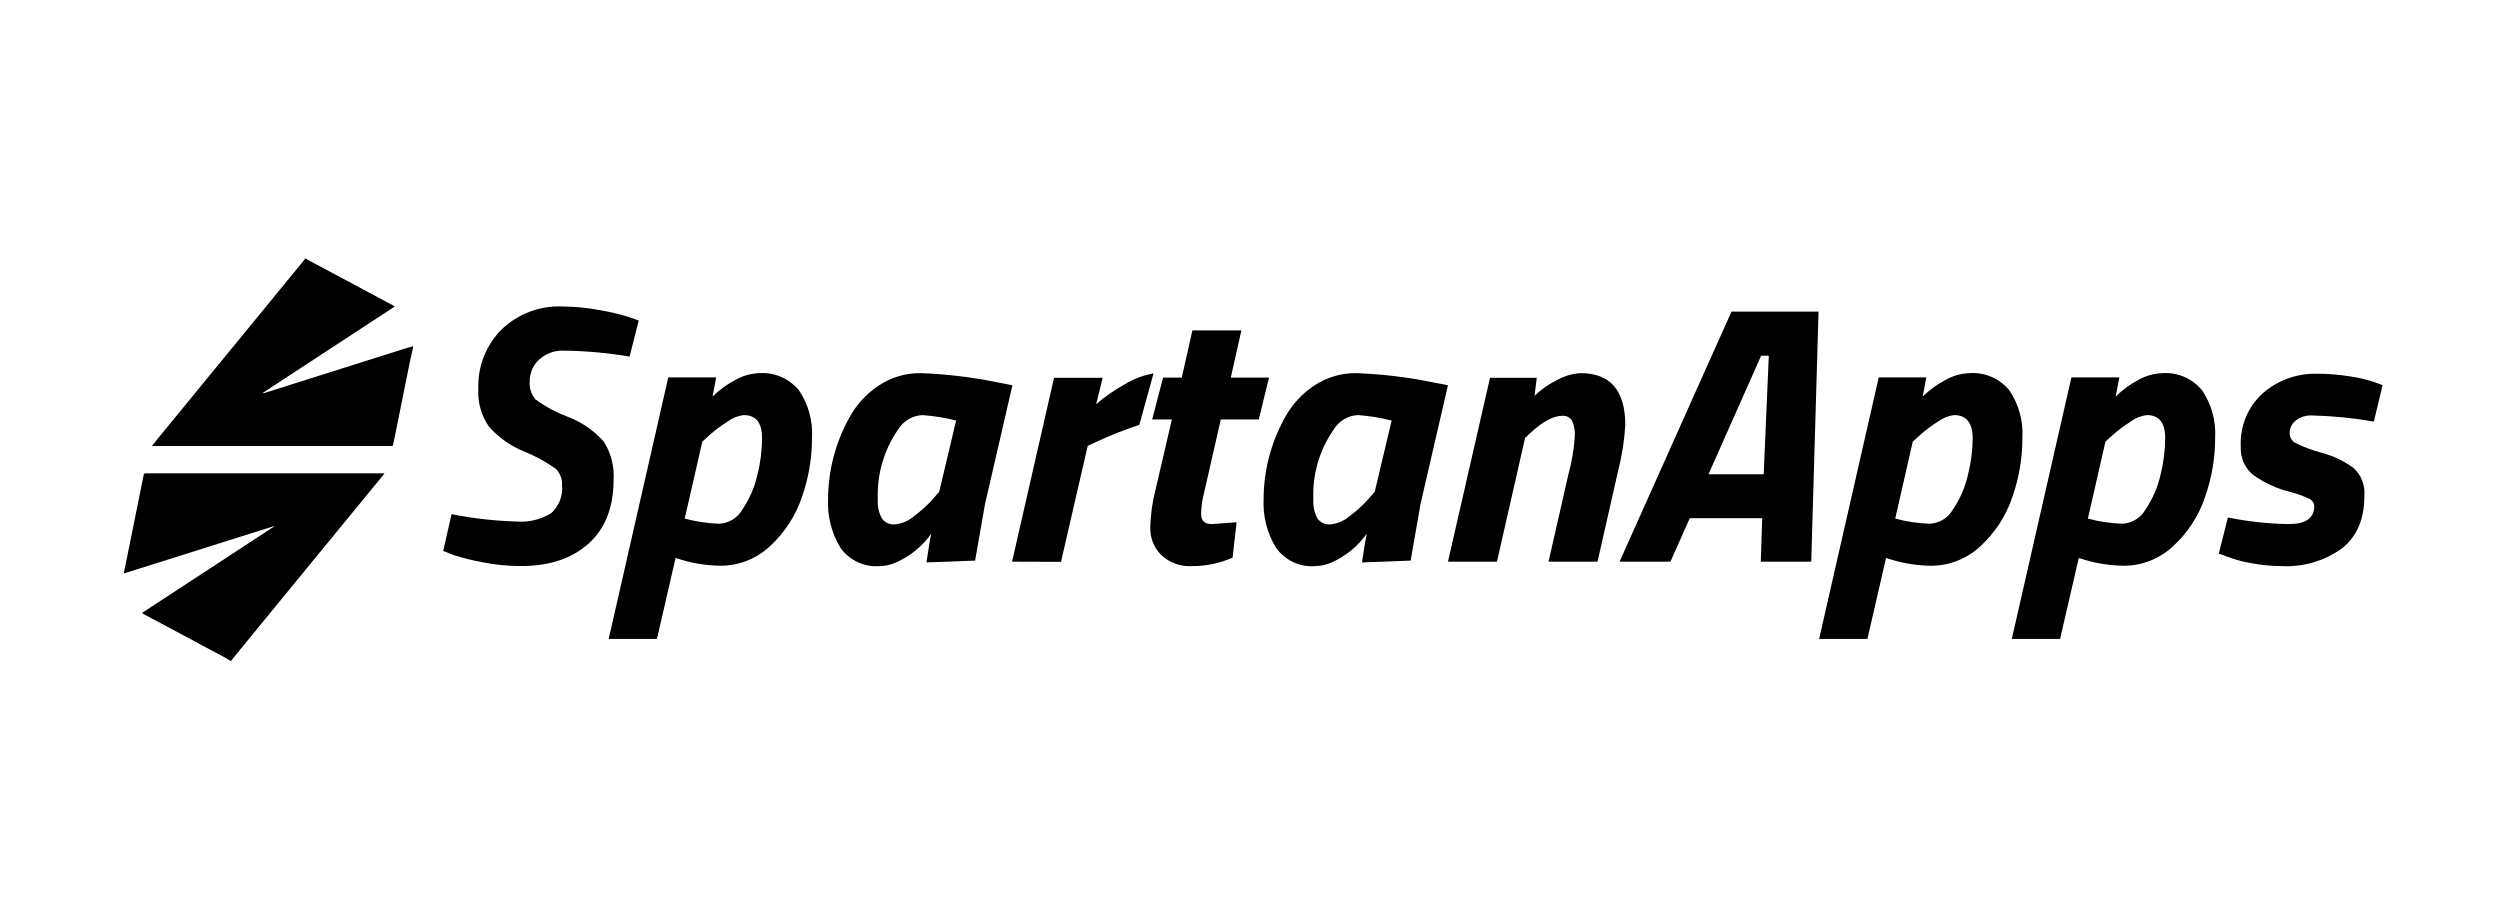
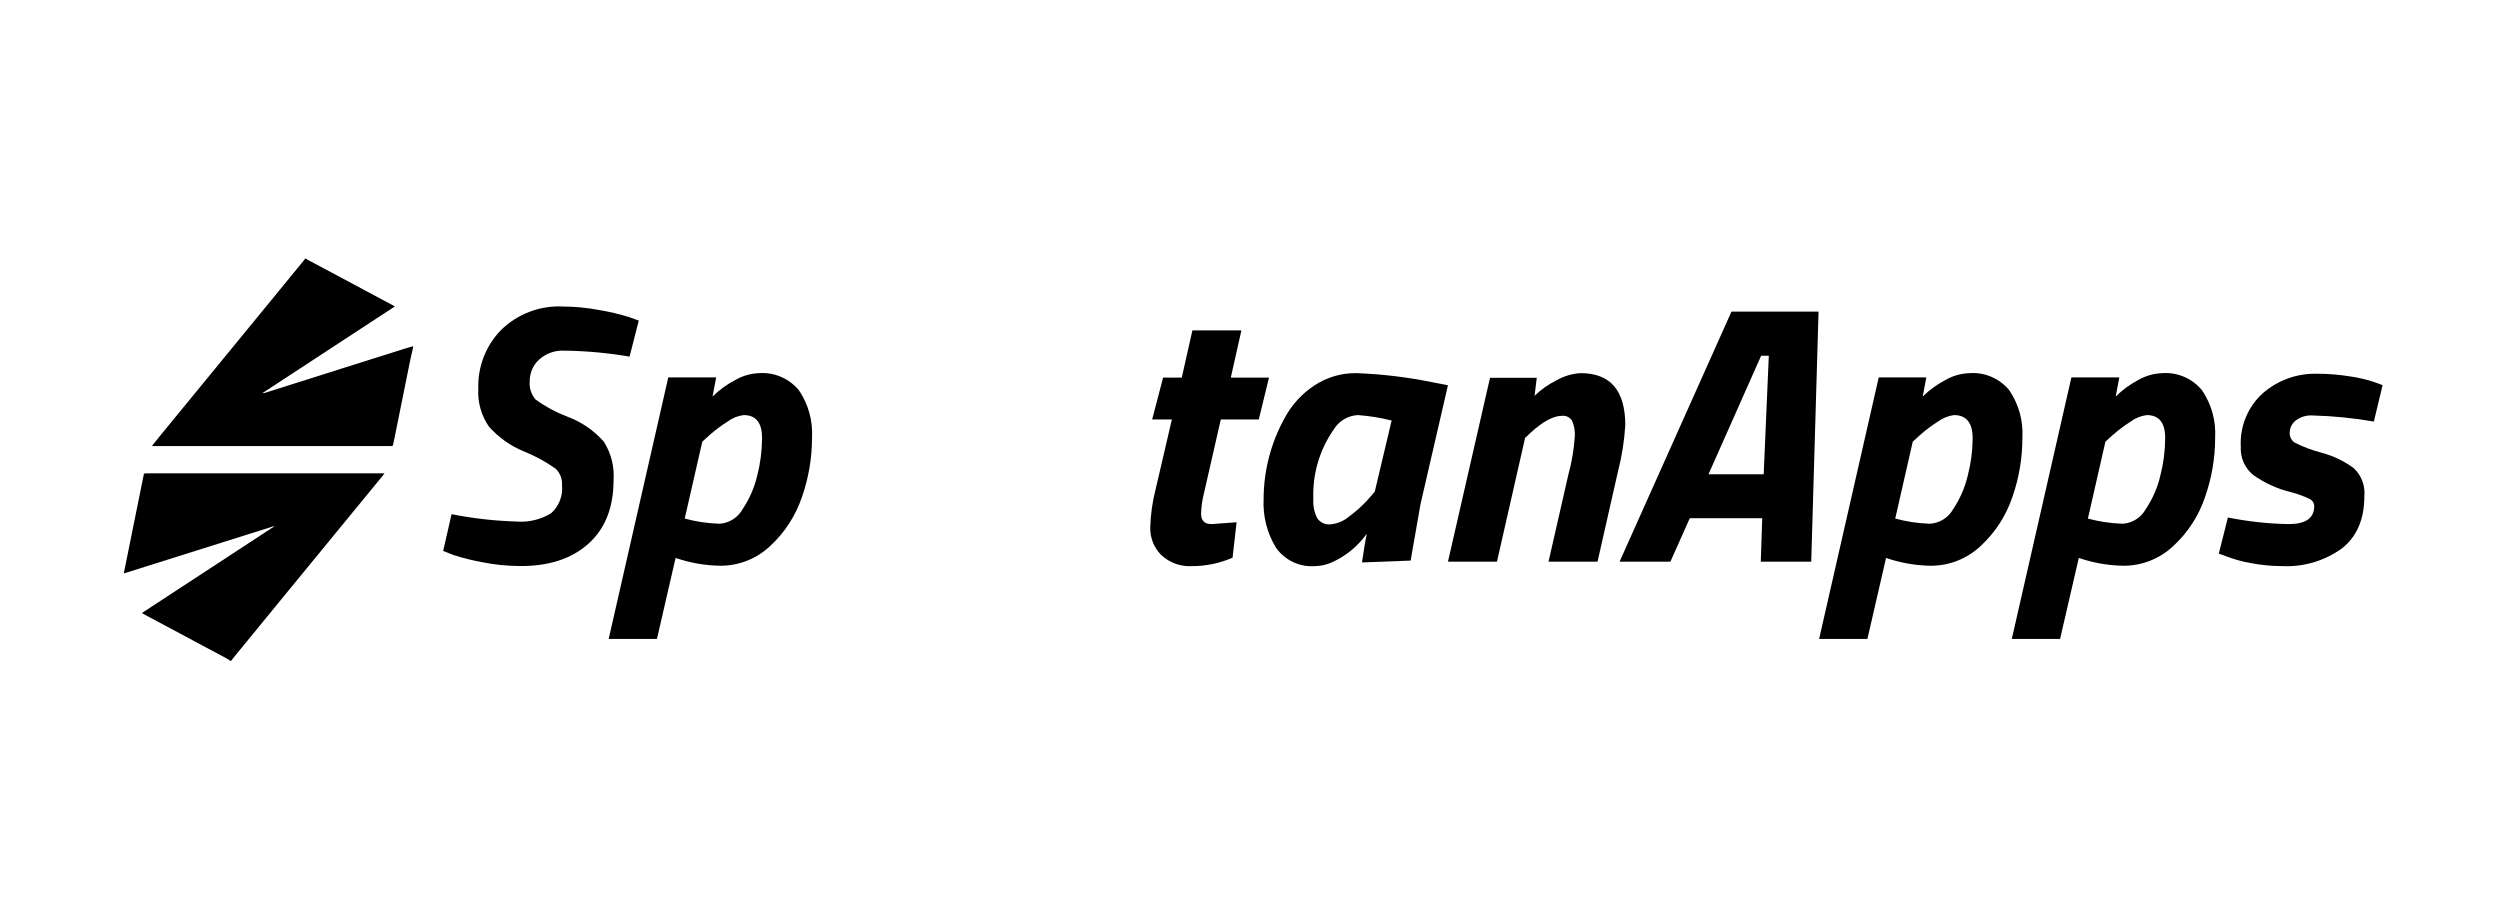
<svg xmlns="http://www.w3.org/2000/svg" width="174" height="64" viewBox="0 0 174 64" fill="none">
  <g clip-path="url(#clip0_2812_8543)">
    <path d="M28.751 24.185C28.689 24.461 28.623 24.738 28.562 25.014L27.464 30.456C27.434 30.605 27.393 30.748 27.373 30.897C27.353 31.045 27.312 31.045 27.2 31.045H22.264H10.572L11.081 30.405L18.94 20.821L21.166 18.102C21.191 18.07 21.213 18.036 21.232 18H21.288C21.323 18.027 21.361 18.051 21.4 18.072L27.348 21.251L27.475 21.333L18.274 27.354C18.314 27.364 18.356 27.364 18.396 27.354L28.115 24.282L28.751 24.098V24.185Z" fill="black" />
    <path d="M16.047 46C15.961 45.944 15.879 45.887 15.788 45.836L10.043 42.764L9.881 42.662L19.082 36.641V36.615L8.615 39.913L8.757 39.211C9.171 37.163 9.584 35.115 9.998 33.067C9.998 32.965 10.059 32.945 10.15 32.945H15.656H17.46H26.763L26.605 33.149L20.124 41.049C18.812 42.657 17.497 44.263 16.179 45.867C16.179 45.867 16.149 45.928 16.128 45.959L16.047 46Z" fill="black" />
    <path d="M39.283 24.405C38.962 24.387 38.64 24.434 38.336 24.542C38.033 24.65 37.753 24.817 37.514 25.035C37.308 25.225 37.144 25.457 37.033 25.715C36.922 25.974 36.866 26.253 36.869 26.535C36.848 26.763 36.873 26.993 36.943 27.212C37.013 27.43 37.126 27.631 37.275 27.805C37.968 28.305 38.724 28.711 39.522 29.013C40.486 29.374 41.346 29.968 42.028 30.743C42.53 31.533 42.767 32.465 42.705 33.4C42.705 35.329 42.115 36.815 40.935 37.86C39.756 38.904 38.165 39.416 36.162 39.396C35.309 39.392 34.458 39.306 33.62 39.14C32.922 39.016 32.232 38.845 31.556 38.628L30.845 38.346L31.429 35.786C32.919 36.083 34.431 36.254 35.949 36.298C36.79 36.365 37.631 36.164 38.353 35.725C38.626 35.483 38.838 35.178 38.97 34.837C39.103 34.496 39.153 34.128 39.116 33.764C39.129 33.553 39.097 33.341 39.02 33.144C38.944 32.946 38.825 32.768 38.673 32.622C37.994 32.142 37.262 31.742 36.492 31.429C35.547 31.05 34.703 30.454 34.027 29.689C33.494 28.916 33.234 27.986 33.29 27.047C33.266 26.29 33.395 25.537 33.671 24.832C33.946 24.128 34.361 23.488 34.891 22.951C35.457 22.402 36.128 21.976 36.863 21.697C37.598 21.419 38.382 21.295 39.166 21.333C40.019 21.338 40.87 21.42 41.708 21.579C42.395 21.693 43.075 21.852 43.741 22.055L44.458 22.311L43.818 24.82C42.319 24.564 40.803 24.425 39.283 24.405Z" fill="black" />
    <path d="M52.825 25.971C53.349 25.933 53.873 26.021 54.356 26.228C54.838 26.434 55.265 26.754 55.601 27.159C56.262 28.129 56.584 29.293 56.516 30.467C56.517 31.872 56.28 33.268 55.815 34.593C55.376 35.894 54.619 37.063 53.614 37.993C52.664 38.894 51.405 39.39 50.101 39.375C49.231 39.36 48.366 39.23 47.529 38.991L47.02 38.837L45.724 44.469H42.364L46.512 26.268H49.847L49.593 27.6C50.056 27.143 50.583 26.759 51.158 26.458C51.666 26.162 52.239 25.995 52.825 25.971ZM51.758 28.89C51.347 28.942 50.956 29.1 50.624 29.351C50.189 29.626 49.776 29.936 49.389 30.277L48.881 30.738L47.656 36.093C48.443 36.305 49.251 36.425 50.065 36.452C50.4 36.434 50.725 36.33 51.01 36.151C51.294 35.972 51.529 35.723 51.692 35.428C52.169 34.713 52.514 33.917 52.709 33.078C52.922 32.241 53.033 31.381 53.039 30.518C53.049 29.432 52.622 28.89 51.758 28.89Z" fill="black" />
-     <path d="M61.223 39.401C60.699 39.444 60.173 39.349 59.695 39.127C59.218 38.904 58.806 38.561 58.499 38.131C57.877 37.113 57.575 35.93 57.635 34.736C57.639 32.751 58.149 30.8 59.114 29.069C59.599 28.169 60.298 27.405 61.147 26.842C62.021 26.257 63.051 25.954 64.1 25.971C65.844 26.035 67.58 26.241 69.291 26.586L70.465 26.816L68.554 35.095L67.867 39.017L64.482 39.145C64.634 38.121 64.746 37.435 64.812 37.148C64.192 38.024 63.347 38.714 62.367 39.145C62.007 39.308 61.618 39.395 61.223 39.401ZM64.202 28.89C63.856 28.906 63.519 29.008 63.221 29.186C62.923 29.365 62.673 29.615 62.494 29.914C61.517 31.331 61.026 33.032 61.096 34.757C61.063 35.215 61.16 35.673 61.376 36.078C61.474 36.219 61.606 36.332 61.76 36.405C61.914 36.479 62.085 36.511 62.255 36.498C62.753 36.461 63.225 36.263 63.602 35.934C64.058 35.601 64.48 35.224 64.863 34.808L65.371 34.219L66.546 29.269C65.777 29.075 64.993 28.948 64.202 28.89Z" fill="black" />
-     <path d="M70.439 39.093L73.362 26.294H76.748L76.29 28.137C76.894 27.61 77.552 27.151 78.253 26.765C78.875 26.378 79.565 26.114 80.286 25.987L79.295 29.571C78.279 29.903 77.285 30.297 76.316 30.748L75.706 31.03L73.845 39.104L70.439 39.093Z" fill="black" />
    <path d="M83.595 35.761C83.595 36.242 83.839 36.477 84.333 36.477L86.066 36.349L85.787 38.812C84.907 39.201 83.956 39.401 82.996 39.401C82.597 39.429 82.198 39.374 81.821 39.239C81.445 39.104 81.101 38.892 80.81 38.617C80.564 38.369 80.371 38.073 80.242 37.747C80.113 37.422 80.05 37.073 80.057 36.723C80.081 35.81 80.208 34.903 80.439 34.02L81.562 29.197H80.19L80.952 26.279H82.253L82.99 22.997H86.401L85.664 26.279H88.323L87.611 29.197H84.968L83.799 34.317C83.677 34.788 83.609 35.273 83.595 35.761Z" fill="black" />
    <path d="M91.536 39.401C91.012 39.443 90.487 39.348 90.01 39.125C89.534 38.903 89.123 38.56 88.816 38.131C88.19 37.115 87.887 35.931 87.947 34.736C87.952 32.751 88.461 30.8 89.426 29.069C89.912 28.169 90.61 27.405 91.46 26.842C92.334 26.257 93.364 25.954 94.413 25.971C96.157 26.035 97.892 26.241 99.603 26.586L100.777 26.816L98.866 35.095L98.18 39.017L94.794 39.145C94.947 38.121 95.059 37.435 95.125 37.148C94.505 38.023 93.662 38.713 92.685 39.145C92.323 39.308 91.932 39.395 91.536 39.401ZM94.515 28.89C94.169 28.905 93.832 29.007 93.535 29.186C93.238 29.364 92.989 29.614 92.812 29.914C91.83 31.33 91.337 33.031 91.409 34.757C91.378 35.215 91.474 35.672 91.688 36.078C91.786 36.218 91.919 36.331 92.073 36.405C92.227 36.478 92.398 36.51 92.568 36.498C93.065 36.461 93.537 36.263 93.915 35.934C94.37 35.601 94.792 35.224 95.175 34.808L95.684 34.219L96.858 29.269C96.089 29.075 95.305 28.948 94.515 28.89Z" fill="black" />
    <path d="M110.014 25.971C112.081 25.971 113.117 27.176 113.12 29.586C113.055 30.675 112.885 31.755 112.612 32.811L111.188 39.093H107.777L109.15 33.067C109.39 32.192 109.544 31.295 109.607 30.39C109.632 30.013 109.568 29.636 109.419 29.289C109.347 29.17 109.243 29.074 109.119 29.013C108.994 28.951 108.855 28.926 108.718 28.941C108.121 28.941 107.4 29.326 106.552 30.098L106.146 30.482L104.188 39.093H100.778L103.706 26.294H106.959L106.806 27.548C107.256 27.111 107.77 26.749 108.332 26.473C108.846 26.175 109.422 26.004 110.014 25.971Z" fill="black" />
    <path d="M112.723 39.093L120.511 21.686H126.571L126.062 39.093H122.55L122.651 36.068H117.609L116.261 39.093H112.723ZM122.575 24.758L118.91 33.011H122.753L123.109 24.758H122.575Z" fill="black" />
    <path d="M137.068 25.972C137.591 25.932 138.116 26.02 138.599 26.226C139.081 26.433 139.509 26.753 139.844 27.159C140.505 28.129 140.826 29.293 140.759 30.467C140.761 31.872 140.526 33.268 140.062 34.593C139.624 35.894 138.867 37.063 137.862 37.993C136.911 38.893 135.652 39.389 134.348 39.375C133.478 39.36 132.614 39.23 131.776 38.991L131.268 38.837L129.972 44.469H126.611L130.76 26.268H134.074L133.82 27.6C134.283 27.143 134.811 26.759 135.386 26.458C135.897 26.159 136.476 25.992 137.068 25.972ZM136.001 28.89C135.59 28.943 135.2 29.102 134.867 29.351C134.432 29.625 134.021 29.935 133.637 30.277L133.128 30.738L131.908 36.093C132.694 36.305 133.5 36.425 134.313 36.452C134.649 36.434 134.975 36.331 135.26 36.152C135.546 35.973 135.781 35.724 135.944 35.428C136.422 34.713 136.767 33.917 136.962 33.078C137.178 32.242 137.292 31.382 137.297 30.518C137.302 29.438 136.864 28.89 136.001 28.89Z" fill="black" />
    <path d="M150.483 25.972C151.006 25.932 151.531 26.02 152.013 26.226C152.496 26.433 152.923 26.753 153.258 27.159C153.92 28.129 154.241 29.293 154.174 30.467C154.175 31.872 153.937 33.268 153.472 34.593C153.035 35.895 152.278 37.065 151.271 37.993C150.322 38.894 149.063 39.39 147.759 39.375C146.89 39.359 146.027 39.23 145.192 38.991L144.683 38.837L143.382 44.469H140.022L144.169 26.268H147.505L147.251 27.6C147.713 27.143 148.242 26.756 148.815 26.453C149.325 26.158 149.896 25.993 150.483 25.972ZM149.416 28.89C149.004 28.942 148.613 29.1 148.282 29.351C147.847 29.626 147.434 29.936 147.047 30.277L146.538 30.738L145.318 36.093C146.103 36.305 146.911 36.425 147.723 36.452C148.058 36.434 148.383 36.331 148.668 36.152C148.952 35.972 149.187 35.724 149.349 35.428C149.829 34.714 150.173 33.917 150.366 33.078C150.579 32.241 150.69 31.381 150.696 30.518C150.706 29.433 150.279 28.89 149.416 28.89Z" fill="black" />
    <path d="M160.945 28.916C160.525 28.889 160.109 29.016 159.776 29.274C159.649 29.373 159.547 29.5 159.476 29.644C159.404 29.788 159.366 29.947 159.364 30.108C159.356 30.248 159.385 30.387 159.448 30.511C159.513 30.635 159.607 30.74 159.725 30.815C160.315 31.108 160.933 31.34 161.57 31.506C162.374 31.72 163.132 32.081 163.806 32.571C164.074 32.817 164.282 33.122 164.413 33.462C164.543 33.802 164.594 34.169 164.559 34.532C164.559 36.139 164.037 37.353 162.994 38.172C161.783 39.042 160.315 39.475 158.83 39.401C158.091 39.4 157.354 39.328 156.629 39.186C156.068 39.088 155.518 38.938 154.988 38.735L154.428 38.53L155.063 36.017C156.455 36.298 157.868 36.453 159.288 36.477C160.477 36.477 161.071 36.063 161.071 35.223C161.067 35.112 161.031 35.006 160.968 34.915C160.904 34.824 160.817 34.754 160.716 34.711C160.324 34.526 159.916 34.376 159.496 34.266C158.536 34.041 157.628 33.63 156.822 33.057C156.533 32.822 156.303 32.52 156.154 32.177C156.004 31.834 155.937 31.46 155.958 31.086C155.922 30.387 156.042 29.688 156.311 29.042C156.579 28.396 156.988 27.819 157.508 27.354C158.548 26.457 159.881 25.98 161.249 26.013C162.034 26.011 162.818 26.074 163.593 26.202C164.163 26.283 164.725 26.416 165.27 26.601L165.83 26.806L165.22 29.34C163.806 29.094 162.378 28.952 160.945 28.916Z" fill="black" />
  </g>
  <defs>
    <clipPath id="clip0_2812_8543">
      <rect width="158" height="28" fill="white" transform="translate(8.615 18)" />
    </clipPath>
  </defs>
</svg>